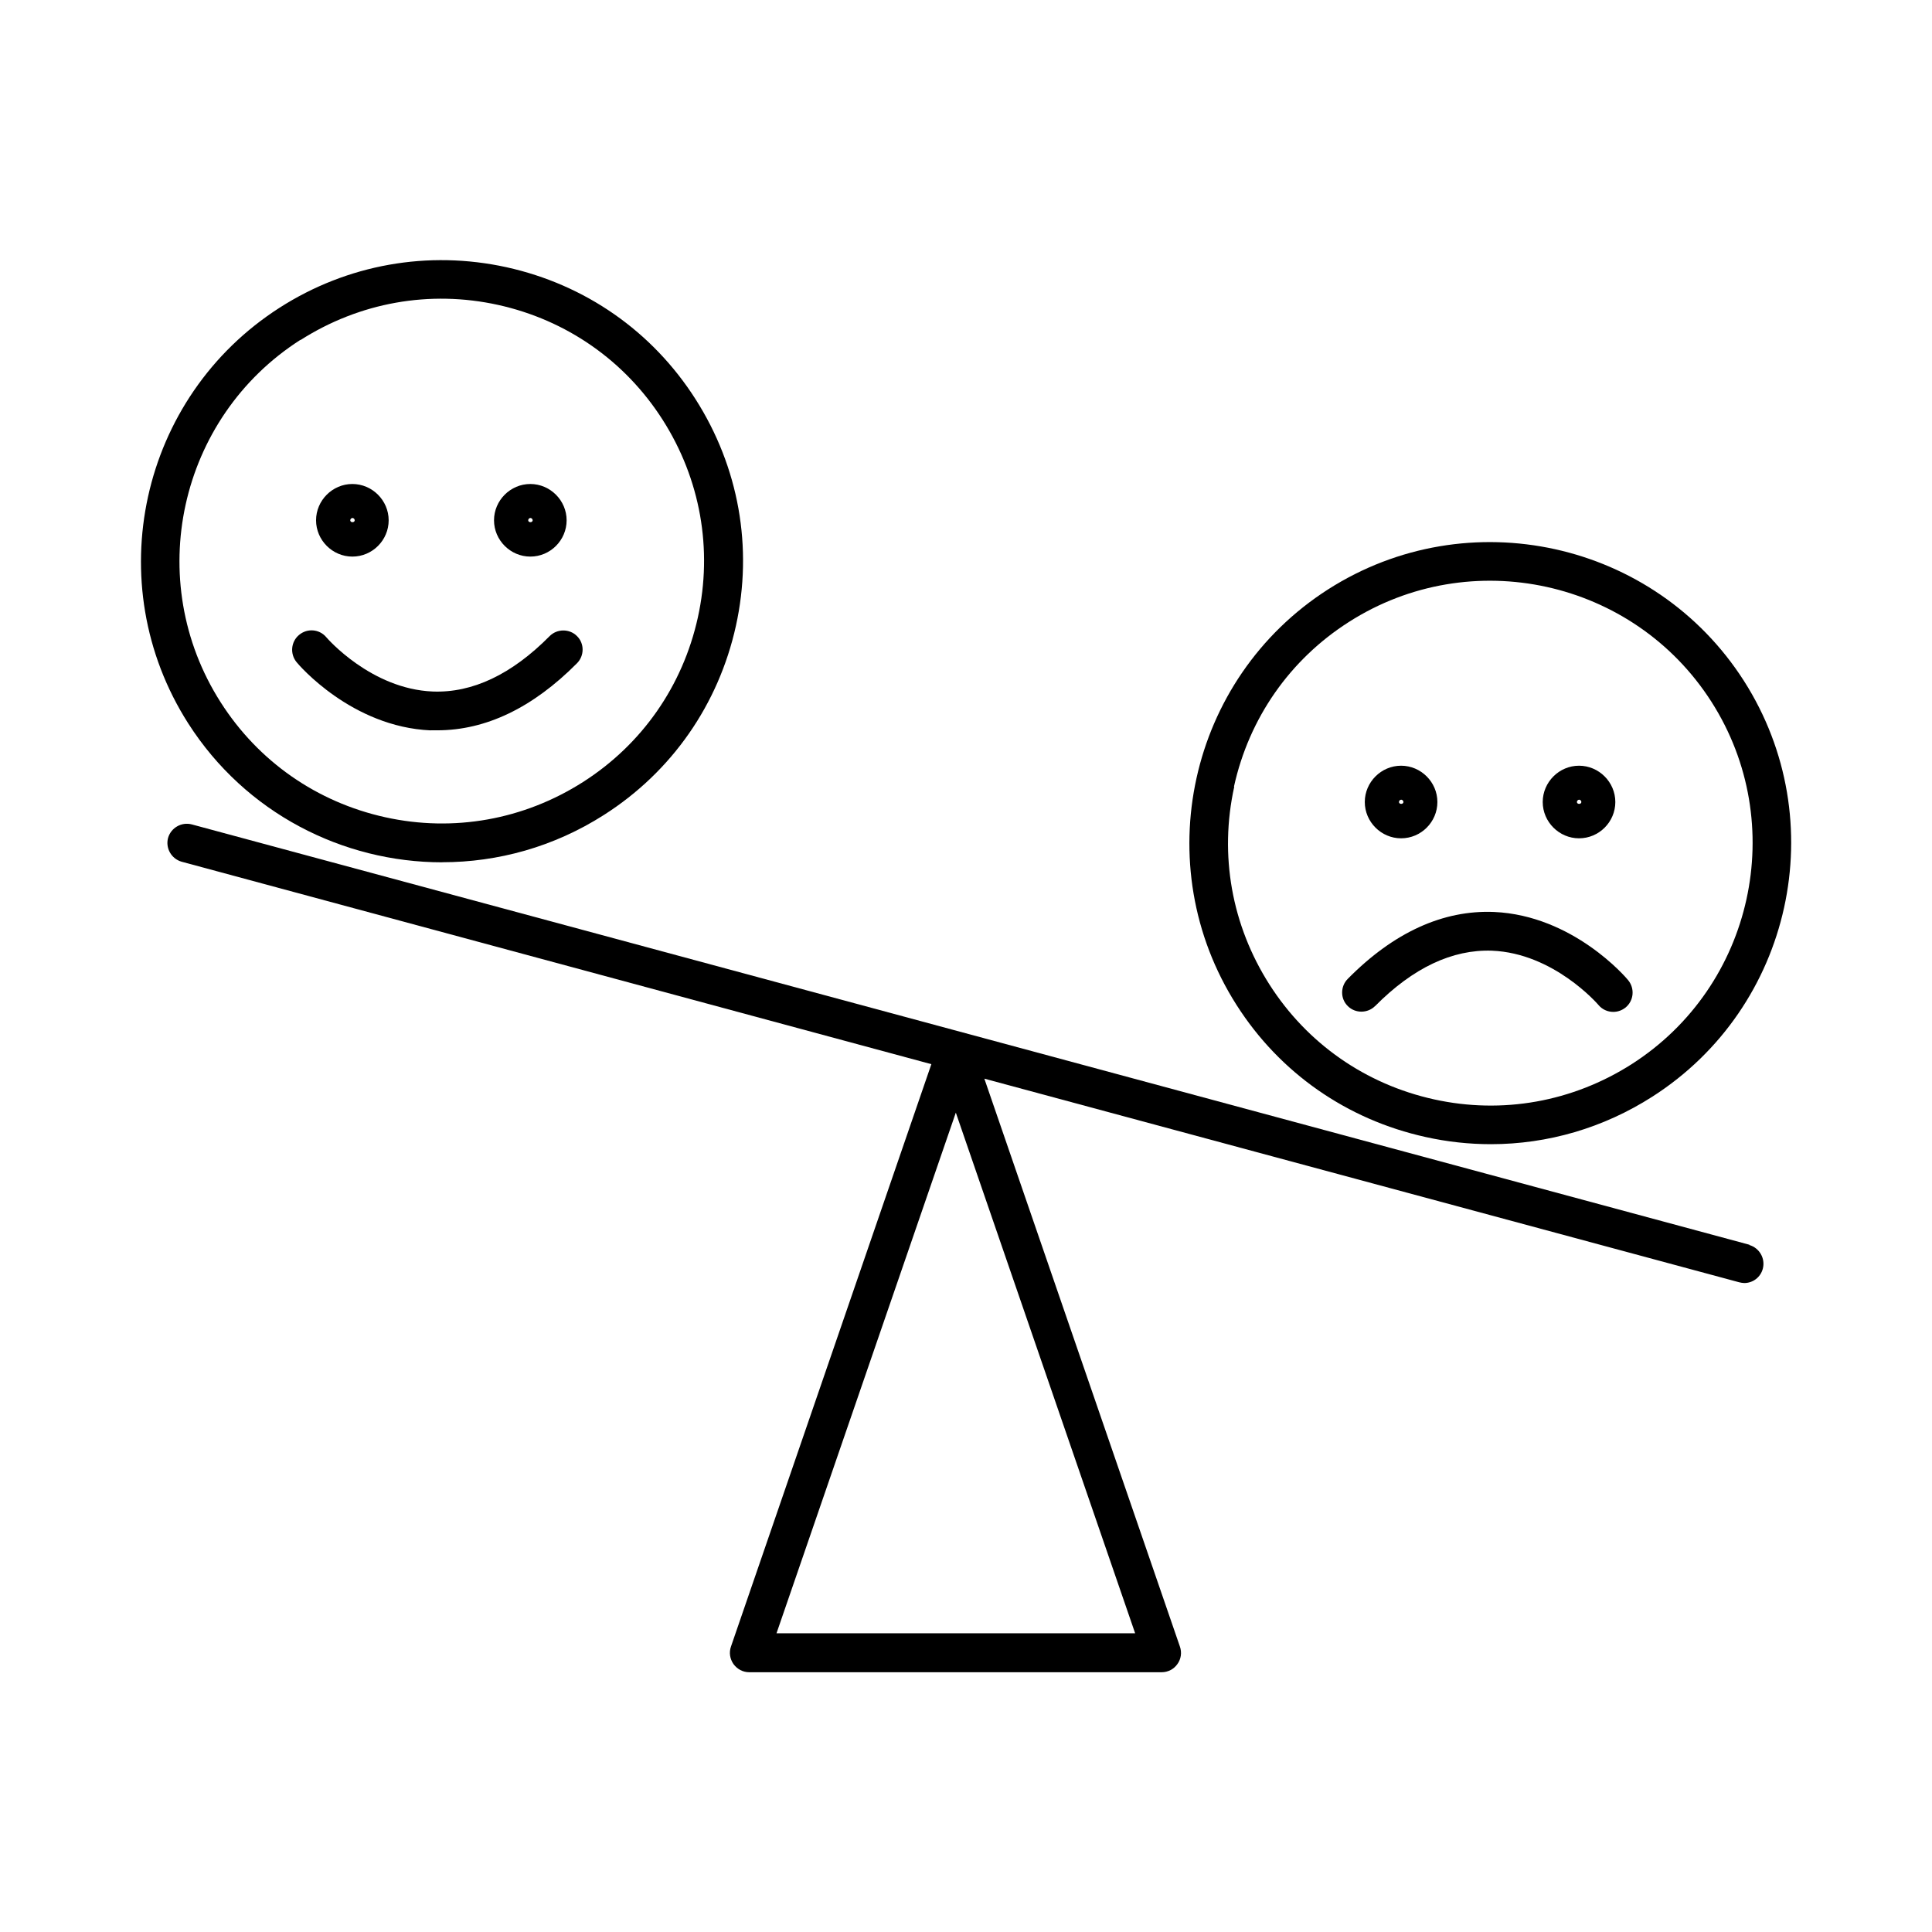
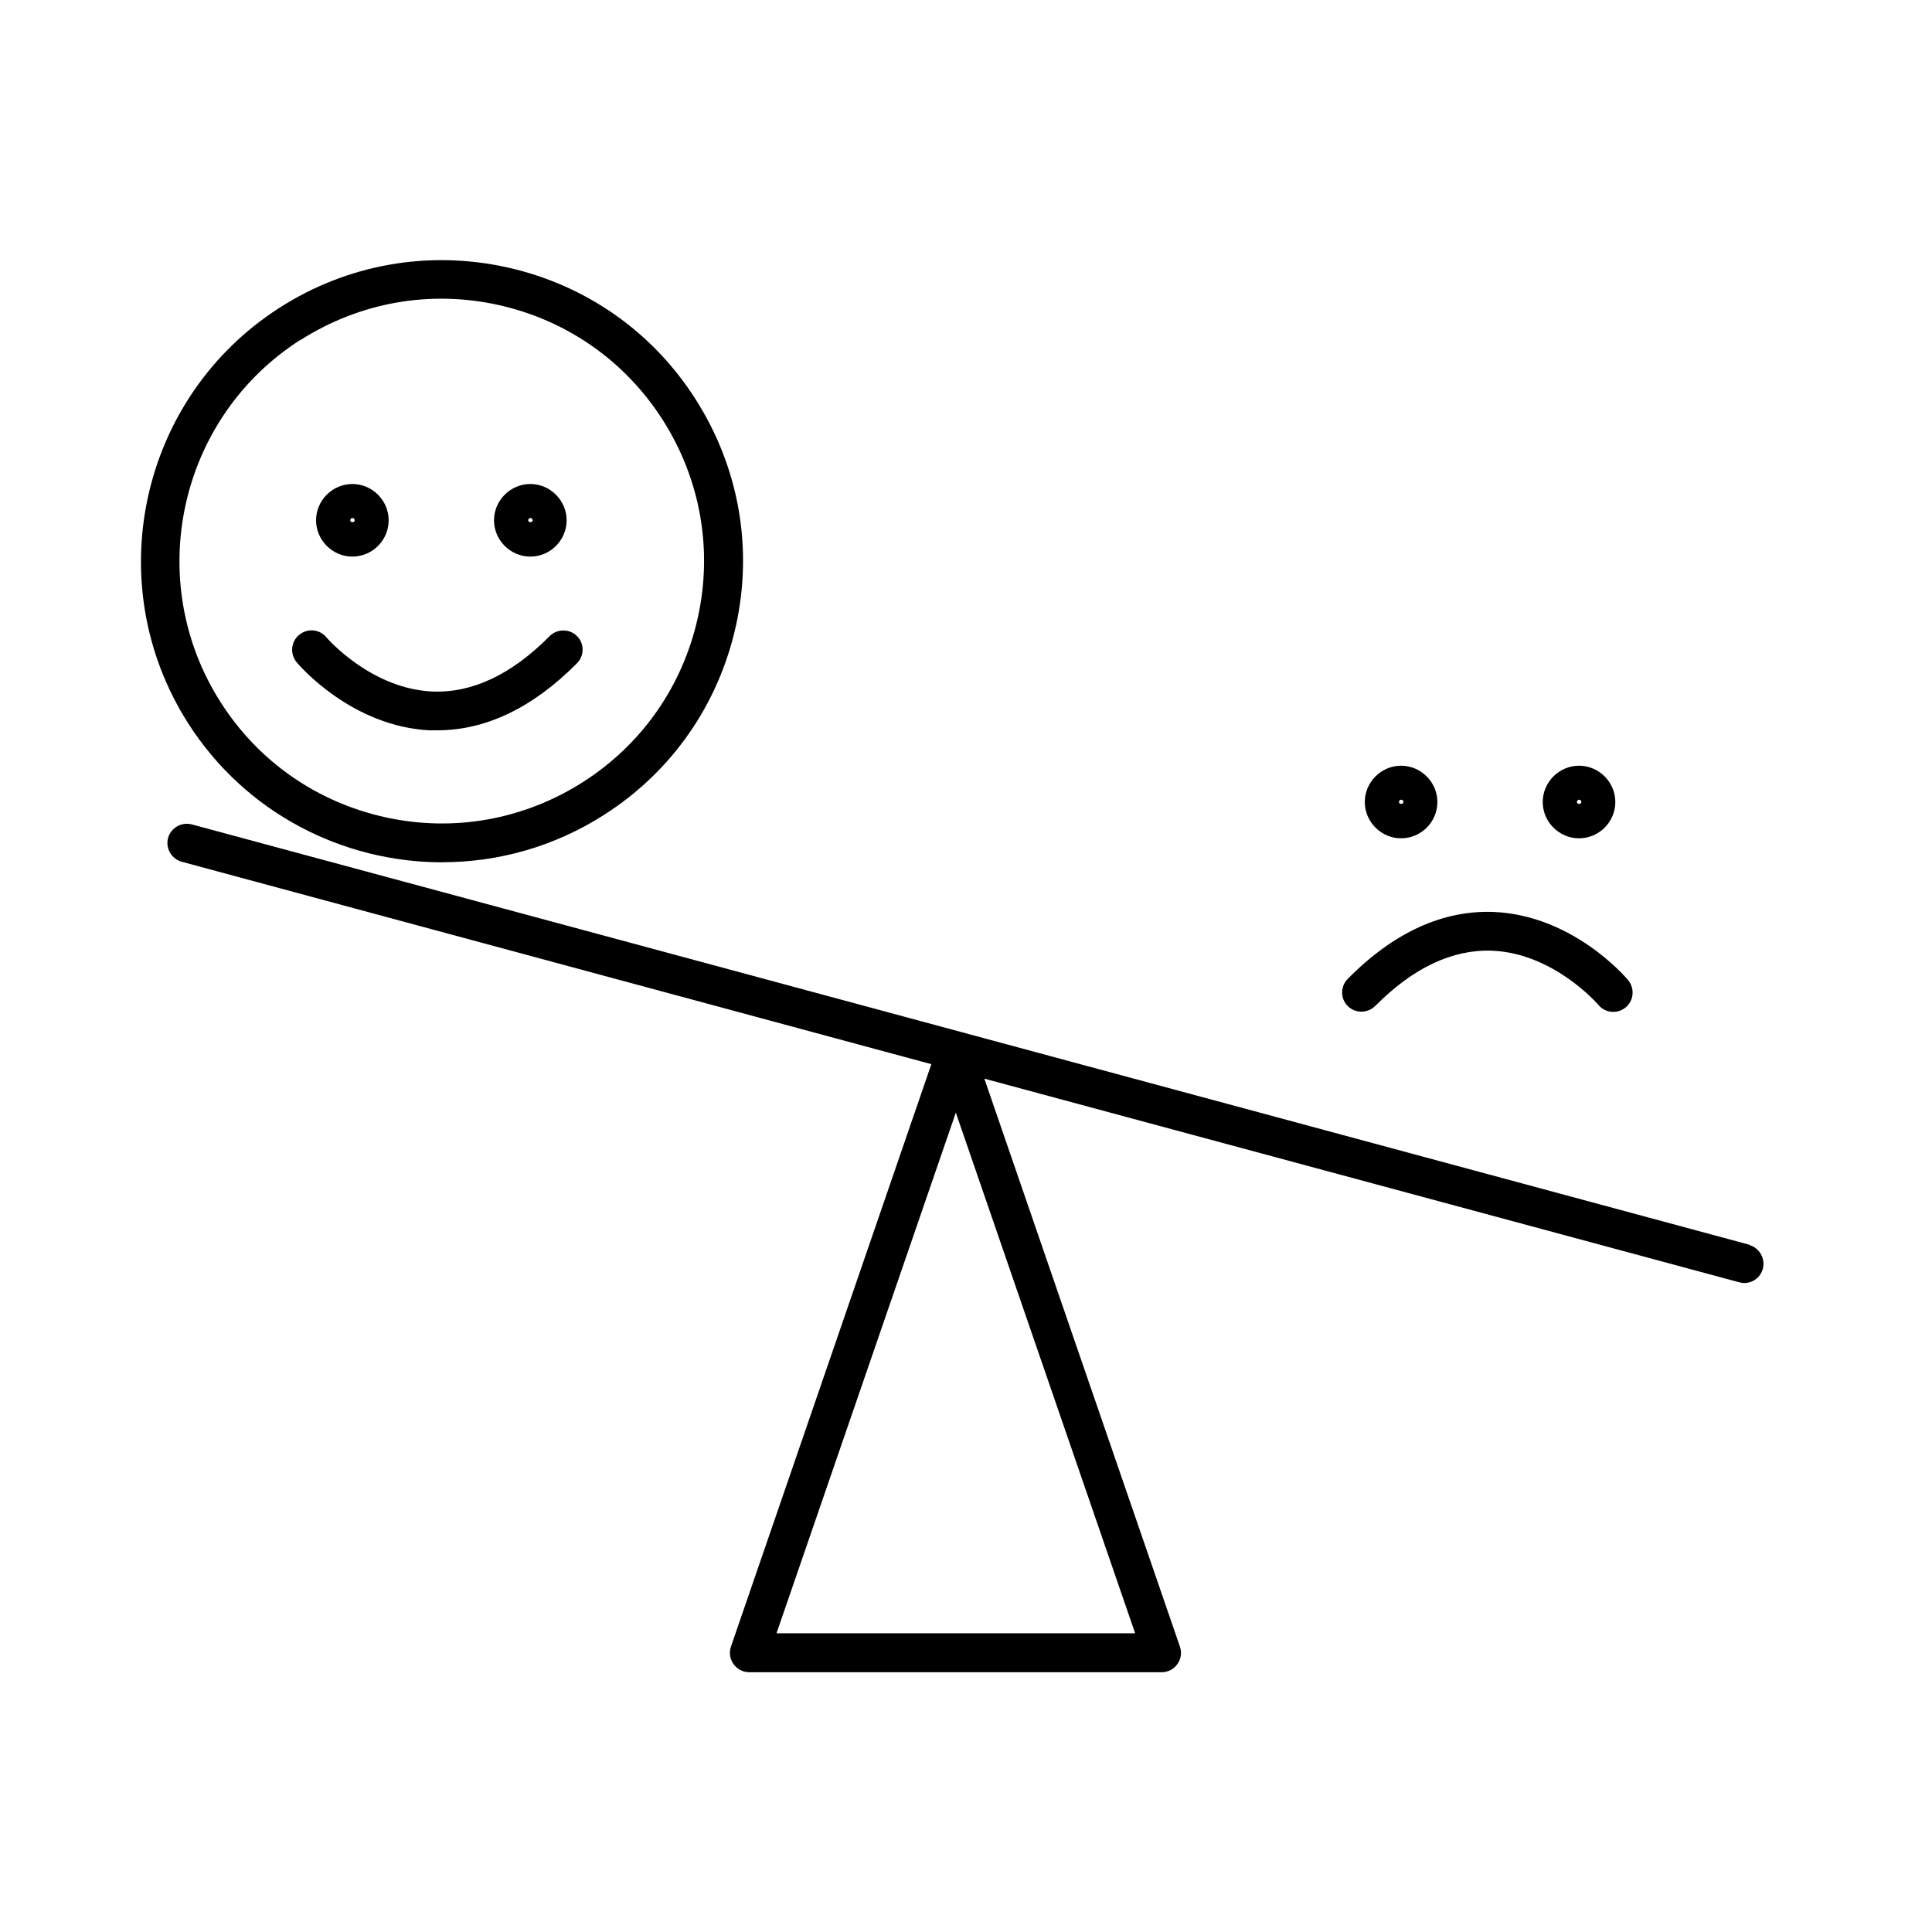
<svg xmlns="http://www.w3.org/2000/svg" viewBox="0 0 1200 1200" version="1.1" height="1200pt" width="1200pt">
  <path d="m1086.7 773.16-967.55-261.1c-6.375-1.688-12.938 2.062-14.766 8.391-1.688 6.375 2.062 12.938 8.391 14.766l465.71 125.76-124.45 361.69c-1.312 3.703-0.703 7.688 1.547 10.922 2.297 3.141 5.859 5.062 9.703 5.062h256.31c3.844 0 7.547-1.922 9.703-5.062 2.297-3.141 2.859-7.219 1.547-10.922l-121.45-352.69 468.84 126.47c1.078 0.234 2.156 0.469 3.141 0.469 5.297 0 10.078-3.469 11.531-8.859 1.688-6.375-2.062-12.938-8.391-14.766zm-604.4 241.31 111.38-323.39 111.38 323.39z" />
  <path d="m274.69 535.55c34.453 0 69.234-9.469 100.45-29.391 42.141-26.859 71.156-68.625 81.938-117.38 10.781-48.703 1.781-98.766-25.078-140.86-26.859-42.141-68.531-71.156-117.38-81.938-48.703-10.688-98.859-1.781-140.86 25.078-86.859 55.547-112.31 171.37-56.859 258.24 35.625 55.781 96.141 86.297 157.78 86.297zm-88.078-324.32c36.703-23.391 80.297-31.219 122.76-21.844s78.844 34.688 102.23 71.391 31.219 80.297 21.844 122.76c-9.375 42.469-34.688 78.844-71.391 102.23s-80.297 31.219-122.76 21.844c-42.469-9.375-78.844-34.688-102.23-71.391-48.375-75.703-26.156-176.76 49.547-225.14z" />
  <path d="m267.37 453.61h4.219c30.234 0 59.391-14.062 86.766-41.625 4.688-4.688 4.688-12.375 0-16.922-4.688-4.688-12.375-4.547-16.922 0-23.625 23.859-48 35.391-72.609 34.453-38.391-1.547-65.766-33.234-66.141-33.703-4.219-5.062-11.766-5.766-16.922-1.453-5.062 4.219-5.766 11.766-1.547 16.922 1.312 1.688 34.219 40.219 83.297 42.375z" />
  <path d="m218.86 345.71c12.469 0 22.547-10.219 22.547-22.547 0-12.375-10.219-22.547-22.547-22.547-12.375 0-22.547 10.219-22.547 22.547 0 12.375 10.219 22.547 22.547 22.547zm0-24c0.703 0 1.453 0.609 1.453 1.453 0 1.547-2.766 1.547-2.766 0 0-0.703 0.609-1.453 1.453-1.453z" />
  <path d="m329.39 345.71c12.469 0 22.547-10.219 22.547-22.547 0-12.375-10.219-22.547-22.547-22.547-12.375 0-22.547 10.219-22.547 22.547 0 12.375 10.219 22.547 22.547 22.547zm0-24c0.703 0 1.453 0.609 1.453 1.453 0 1.547-2.766 1.547-2.766 0 0-0.703 0.609-1.453 1.453-1.453z" />
-   <path d="m885.47 706.22c13.453 3 27.141 4.453 40.547 4.453 35.297 0 69.938-10.078 100.31-29.531 86.859-55.547 112.31-171.37 56.859-258.24-55.547-86.859-171.37-112.31-258.24-56.859-86.859 55.547-112.31 171.37-56.859 258.24 26.859 42.141 68.531 71.156 117.38 81.938zm-119.02-217.69c9.375-42.469 34.688-78.844 71.391-102.23 75.703-48.375 176.76-26.156 225.14 49.547 48.375 75.703 26.156 176.76-49.547 225.14-36.703 23.391-80.297 31.219-122.76 21.844-42.469-9.375-78.844-34.688-102.23-71.391-23.391-36.703-31.219-80.297-21.844-122.76z" />
  <path d="m854.06 624.94c23.625-23.859 48-35.297 72.609-34.453 38.391 1.547 65.766 33.234 66.141 33.703 2.391 2.859 5.766 4.312 9.234 4.312 2.766 0 5.391-0.938 7.688-2.766 5.062-4.219 5.766-11.766 1.547-16.922-1.312-1.688-34.219-40.219-83.297-42.375-31.547-1.312-62.297 12.609-90.844 41.531-4.688 4.688-4.688 12.375 0 16.922 4.688 4.688 12.375 4.547 16.922 0z" />
  <path d="m870.24 520.69c12.469 0 22.547-10.219 22.547-22.547 0-12.375-10.219-22.547-22.547-22.547-12.375 0-22.547 10.219-22.547 22.547 0 12.375 10.219 22.547 22.547 22.547zm0-24c0.703 0 1.453 0.609 1.453 1.453 0 1.547-2.766 1.547-2.766 0 0-0.703 0.609-1.453 1.453-1.453z" />
  <path d="m980.76 520.69c12.469 0 22.547-10.219 22.547-22.547 0-12.375-10.219-22.547-22.547-22.547-12.375 0-22.547 10.219-22.547 22.547 0 12.375 10.219 22.547 22.547 22.547zm0-24c0.703 0 1.453 0.609 1.453 1.453 0 1.547-2.766 1.547-2.766 0 0-0.703 0.609-1.453 1.453-1.453z" />
</svg>